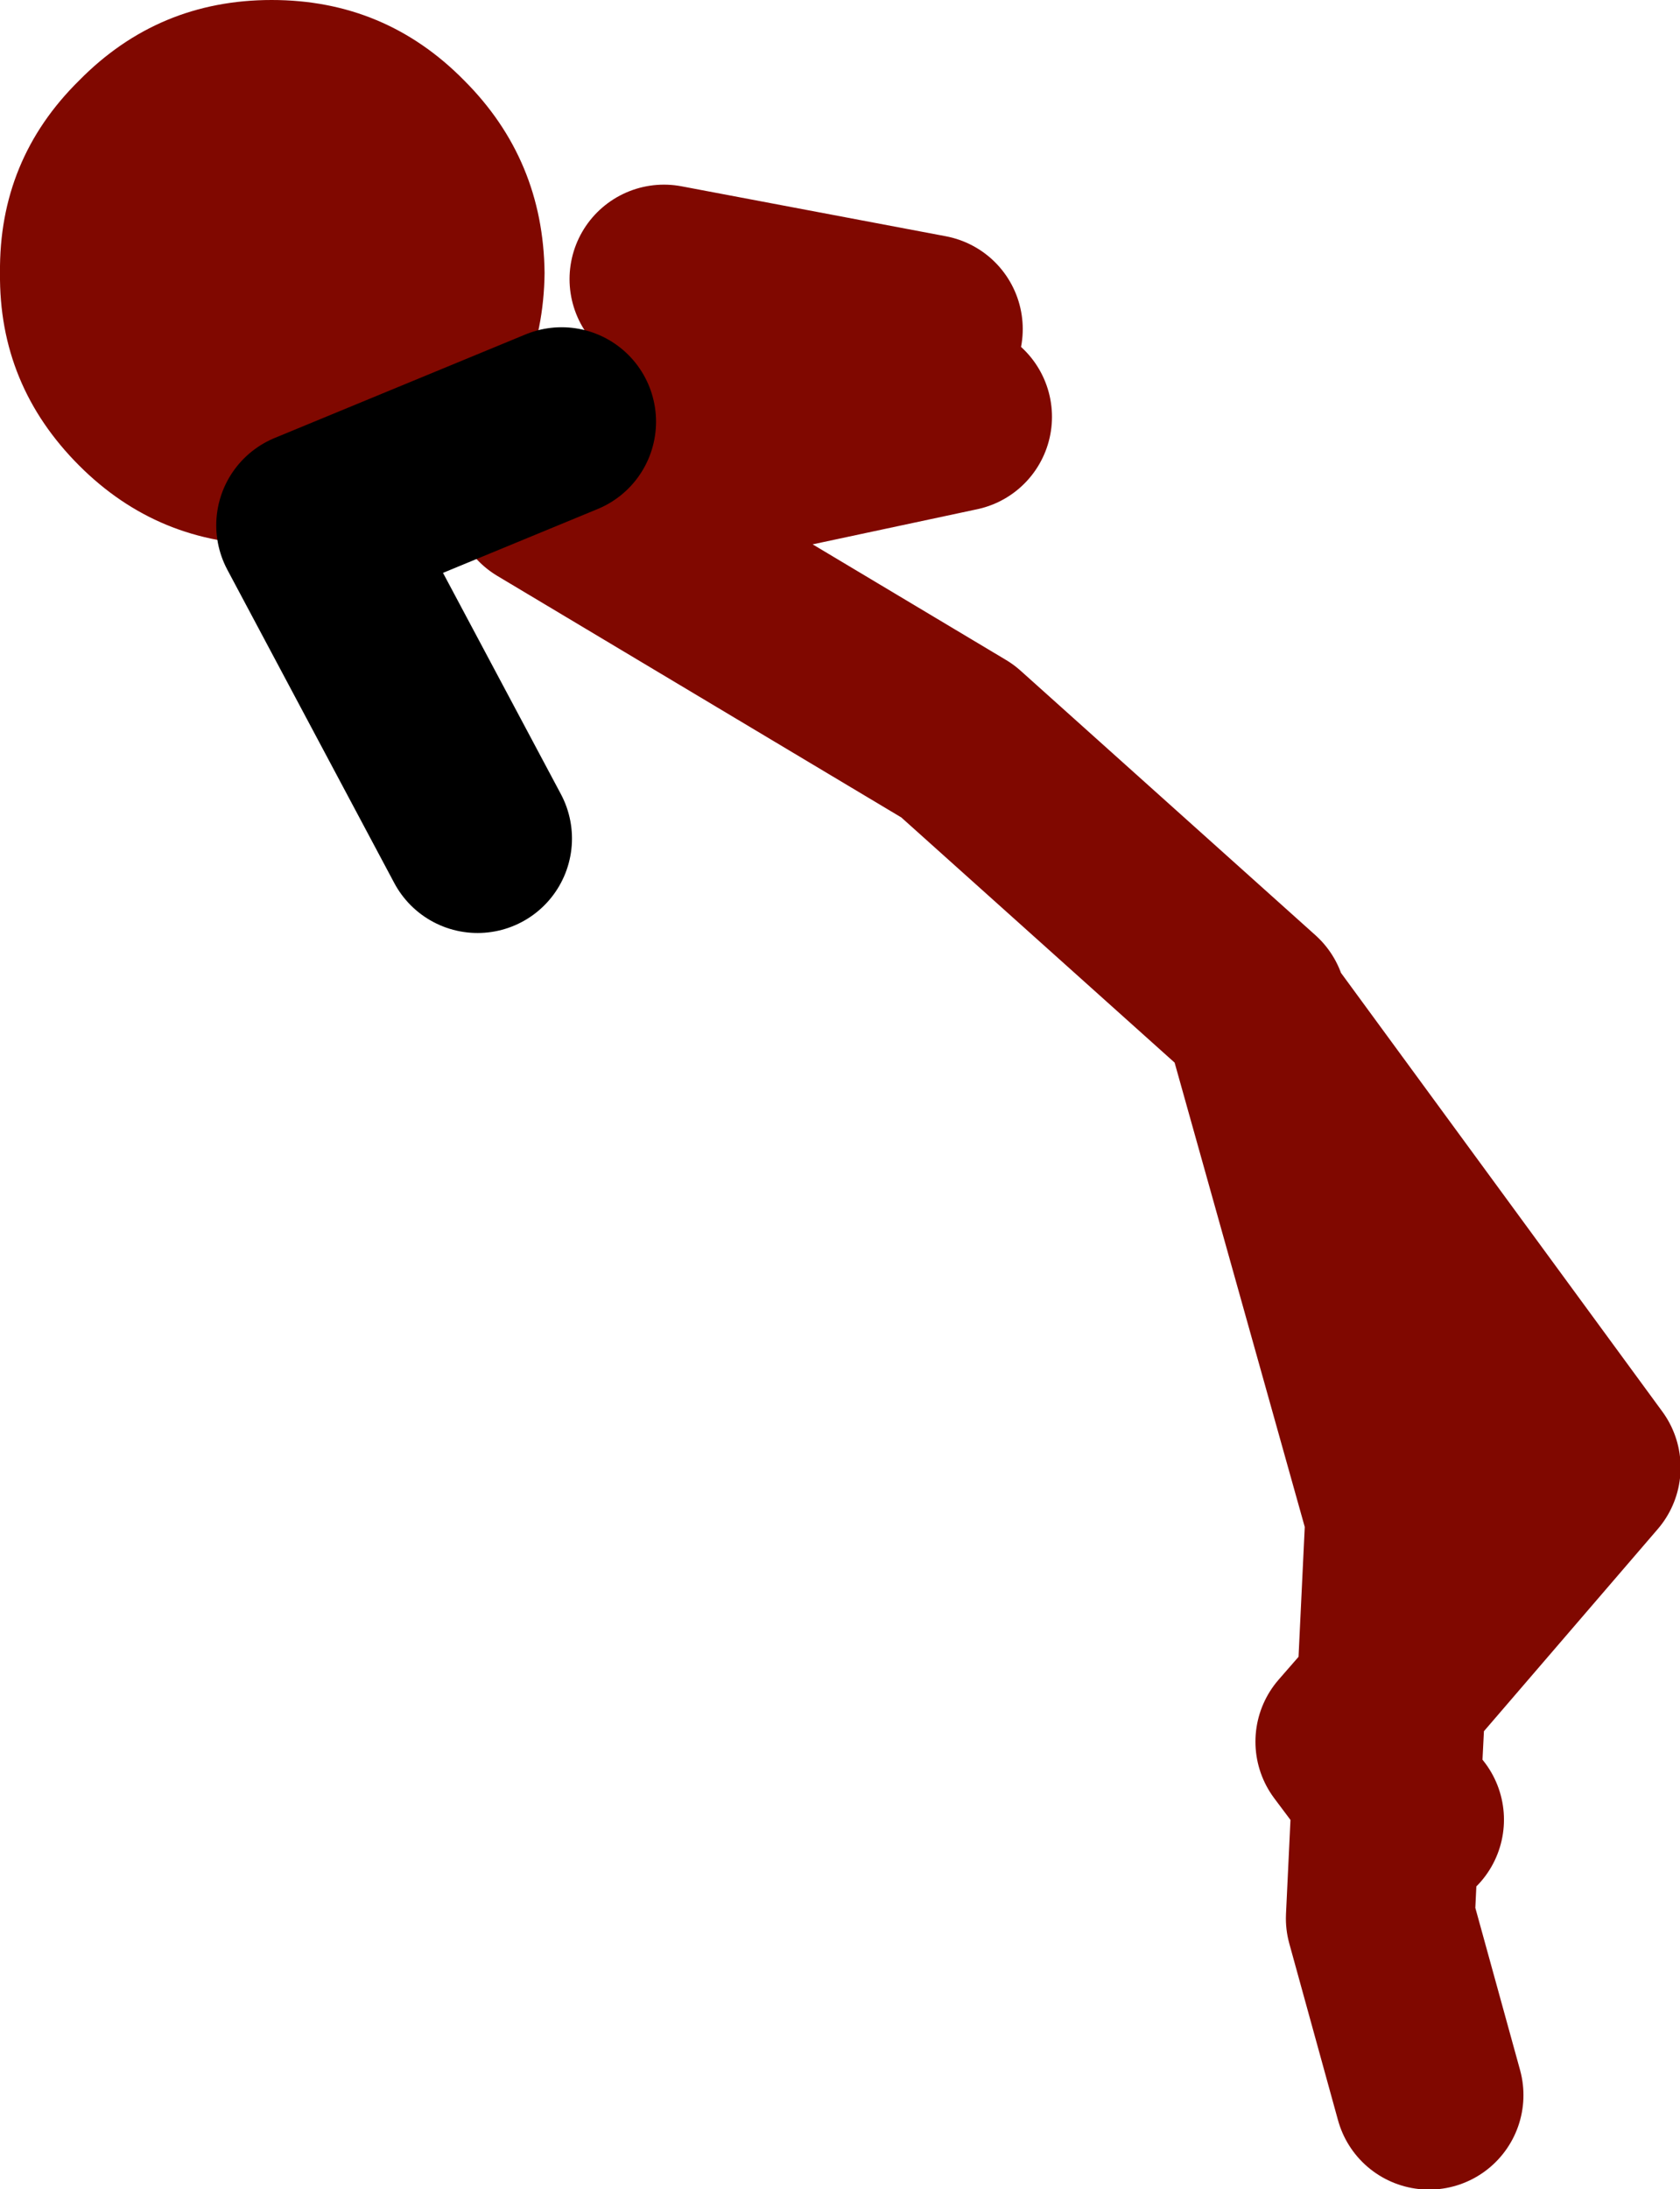
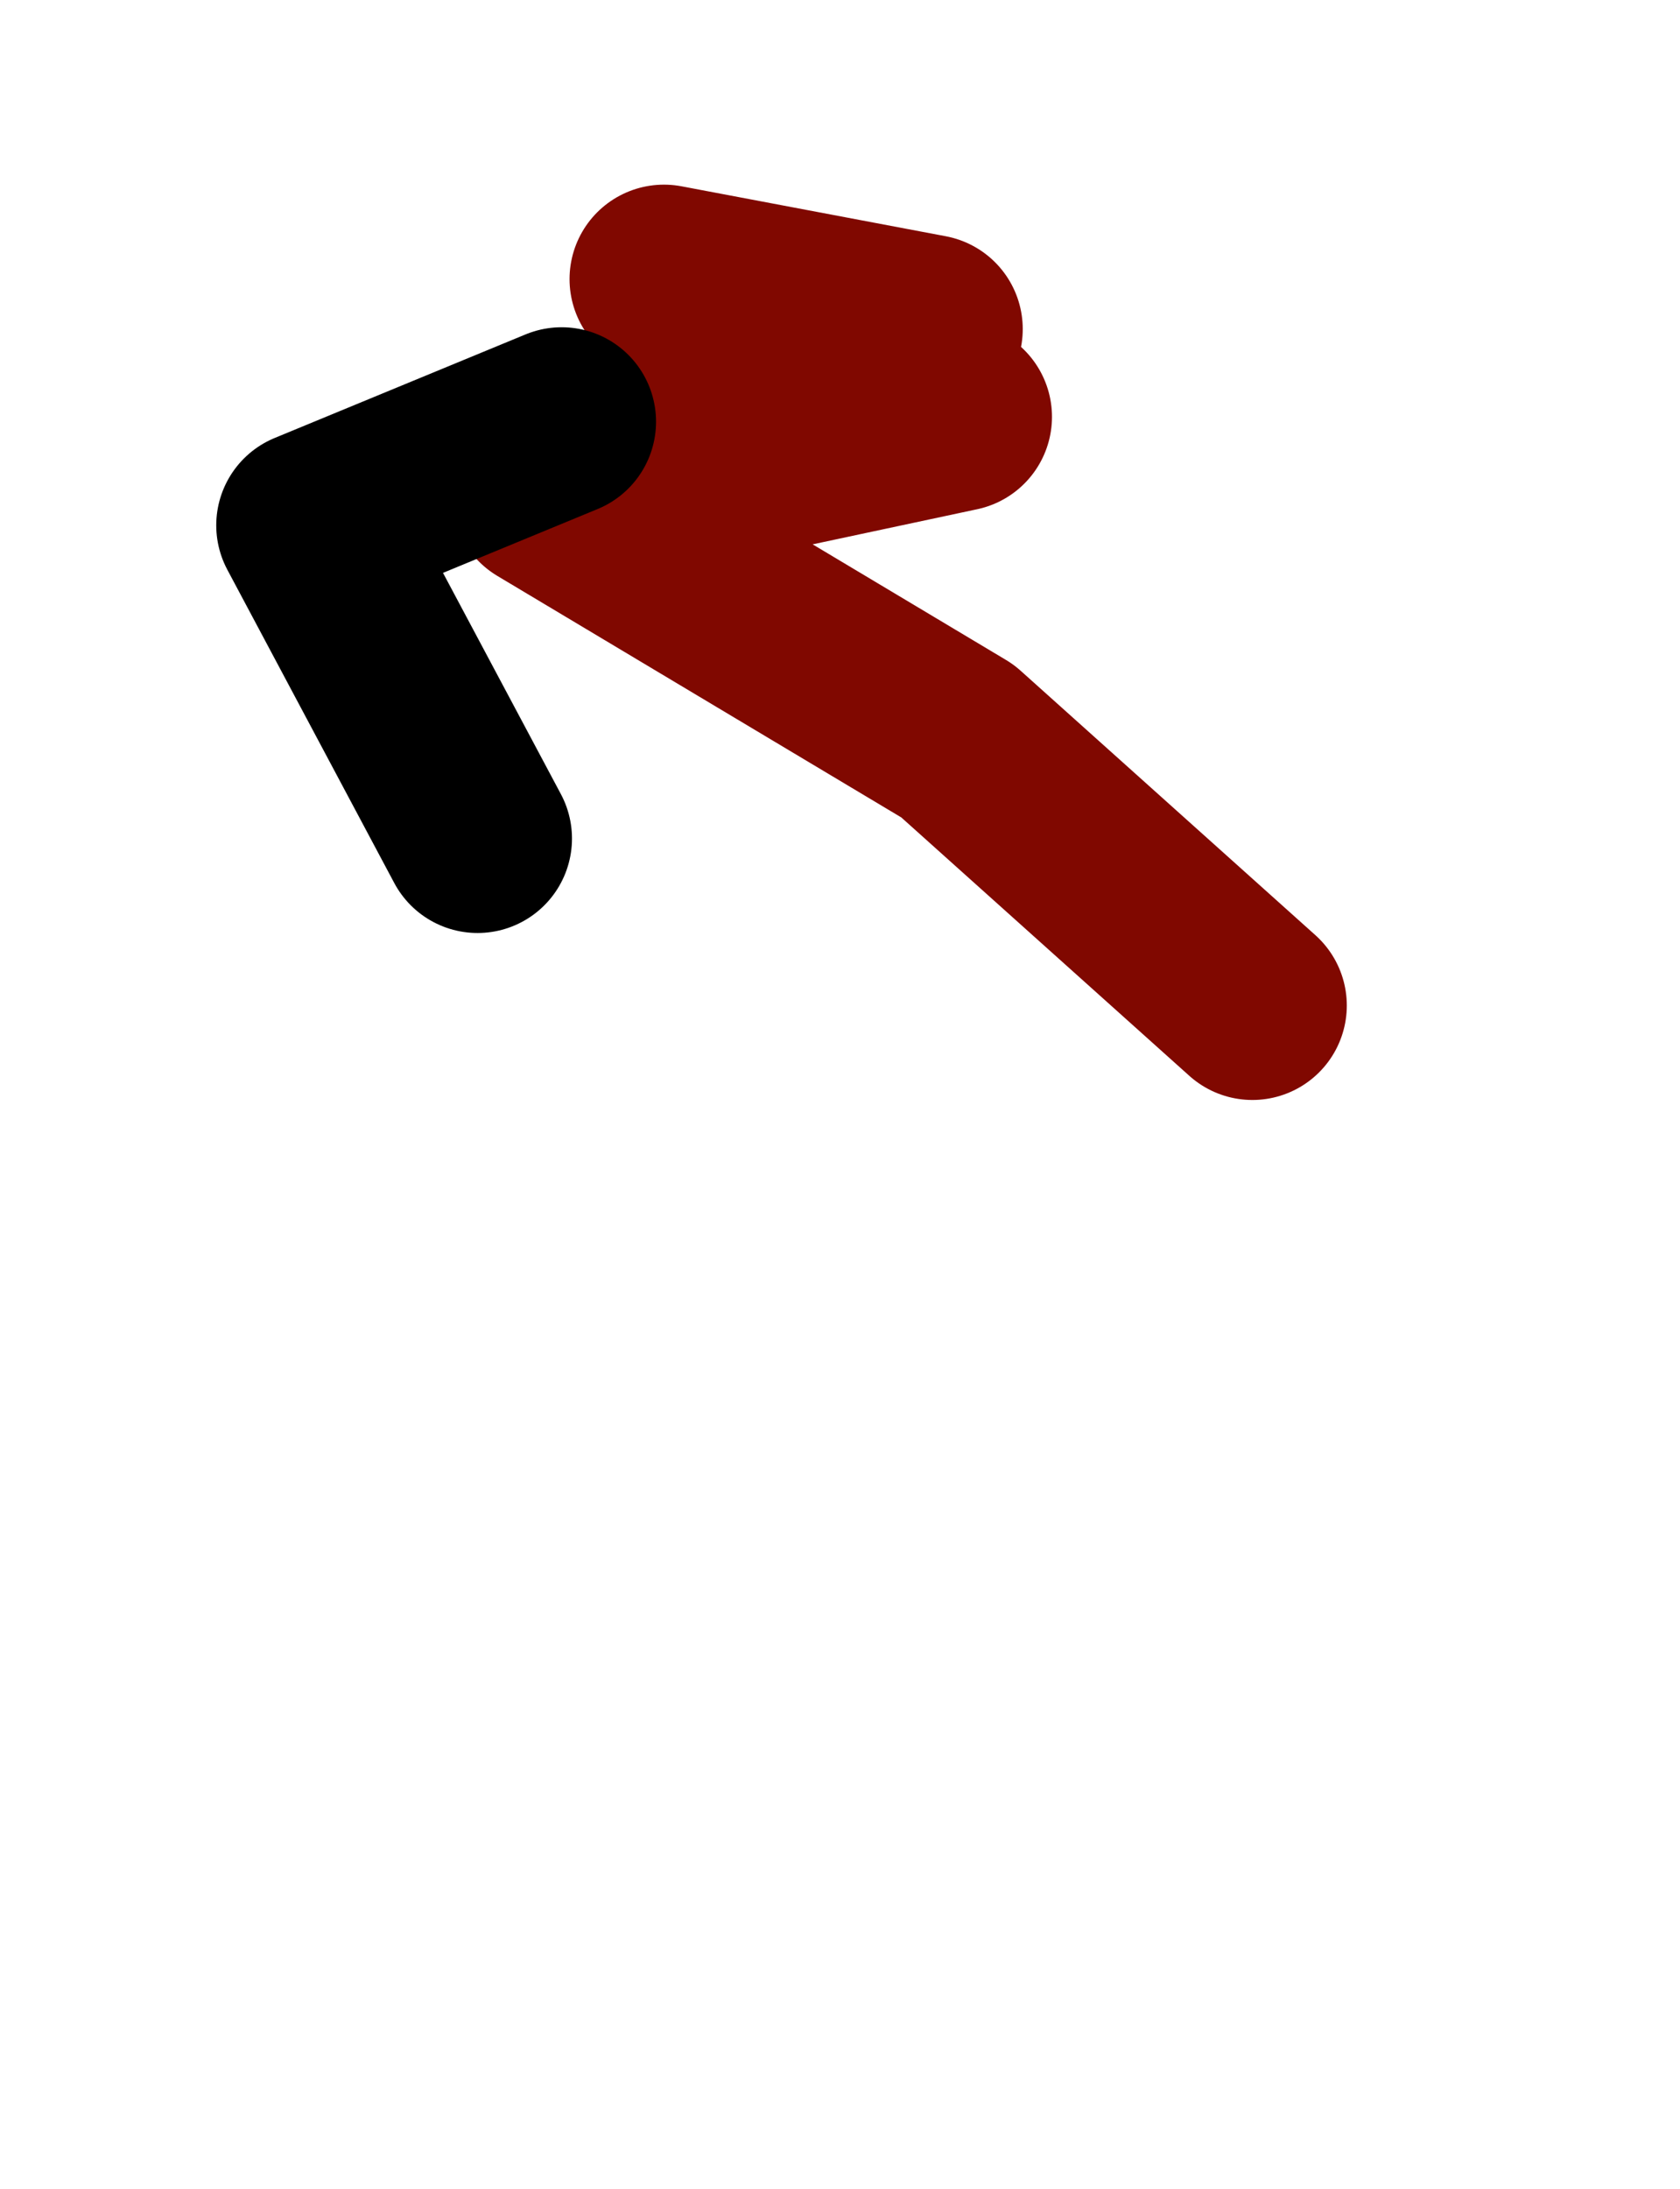
<svg xmlns="http://www.w3.org/2000/svg" height="89.8px" width="68.95px">
  <g transform="matrix(1.0, 0.0, 0.0, 1.0, 27.25, 54.6)">
-     <path d="M-8.2 -51.3 Q-4.95 -48.05 -4.9 -43.4 -4.95 -38.8 -8.2 -35.5 -11.45 -32.25 -16.1 -32.25 -20.75 -32.25 -24.0 -35.5 -27.3 -38.8 -27.25 -43.4 -27.3 -48.05 -24.0 -51.3 -20.75 -54.6 -16.1 -54.6 -11.45 -54.6 -8.2 -51.3" fill="#800800" fill-rule="evenodd" stroke="none" />
-     <path d="M0.8 -35.1 L12.05 -37.5 M24.15 -13.35 L12.05 -24.2 -4.85 -34.3 10.85 -41.1 0.0 -43.15 M31.4 31.35 L29.4 24.1 29.65 18.85 28.15 16.85 29.85 14.9 30.2 7.6 24.55 -12.55 37.85 5.6 29.85 14.9 29.65 18.85 30.6 20.05" fill="none" stroke="#800800" stroke-linecap="round" stroke-linejoin="round" stroke-width="7.75" />
+     <path d="M0.8 -35.1 L12.05 -37.5 M24.15 -13.35 L12.05 -24.2 -4.85 -34.3 10.85 -41.1 0.0 -43.15 M31.4 31.35 " fill="none" stroke="#800800" stroke-linecap="round" stroke-linejoin="round" stroke-width="7.75" />
    <path d="M-7.65 -20.2 L-14.5 -33.05 -4.2 -37.3" fill="none" stroke="#000000" stroke-linecap="round" stroke-linejoin="round" stroke-width="7.75" />
  </g>
</svg>